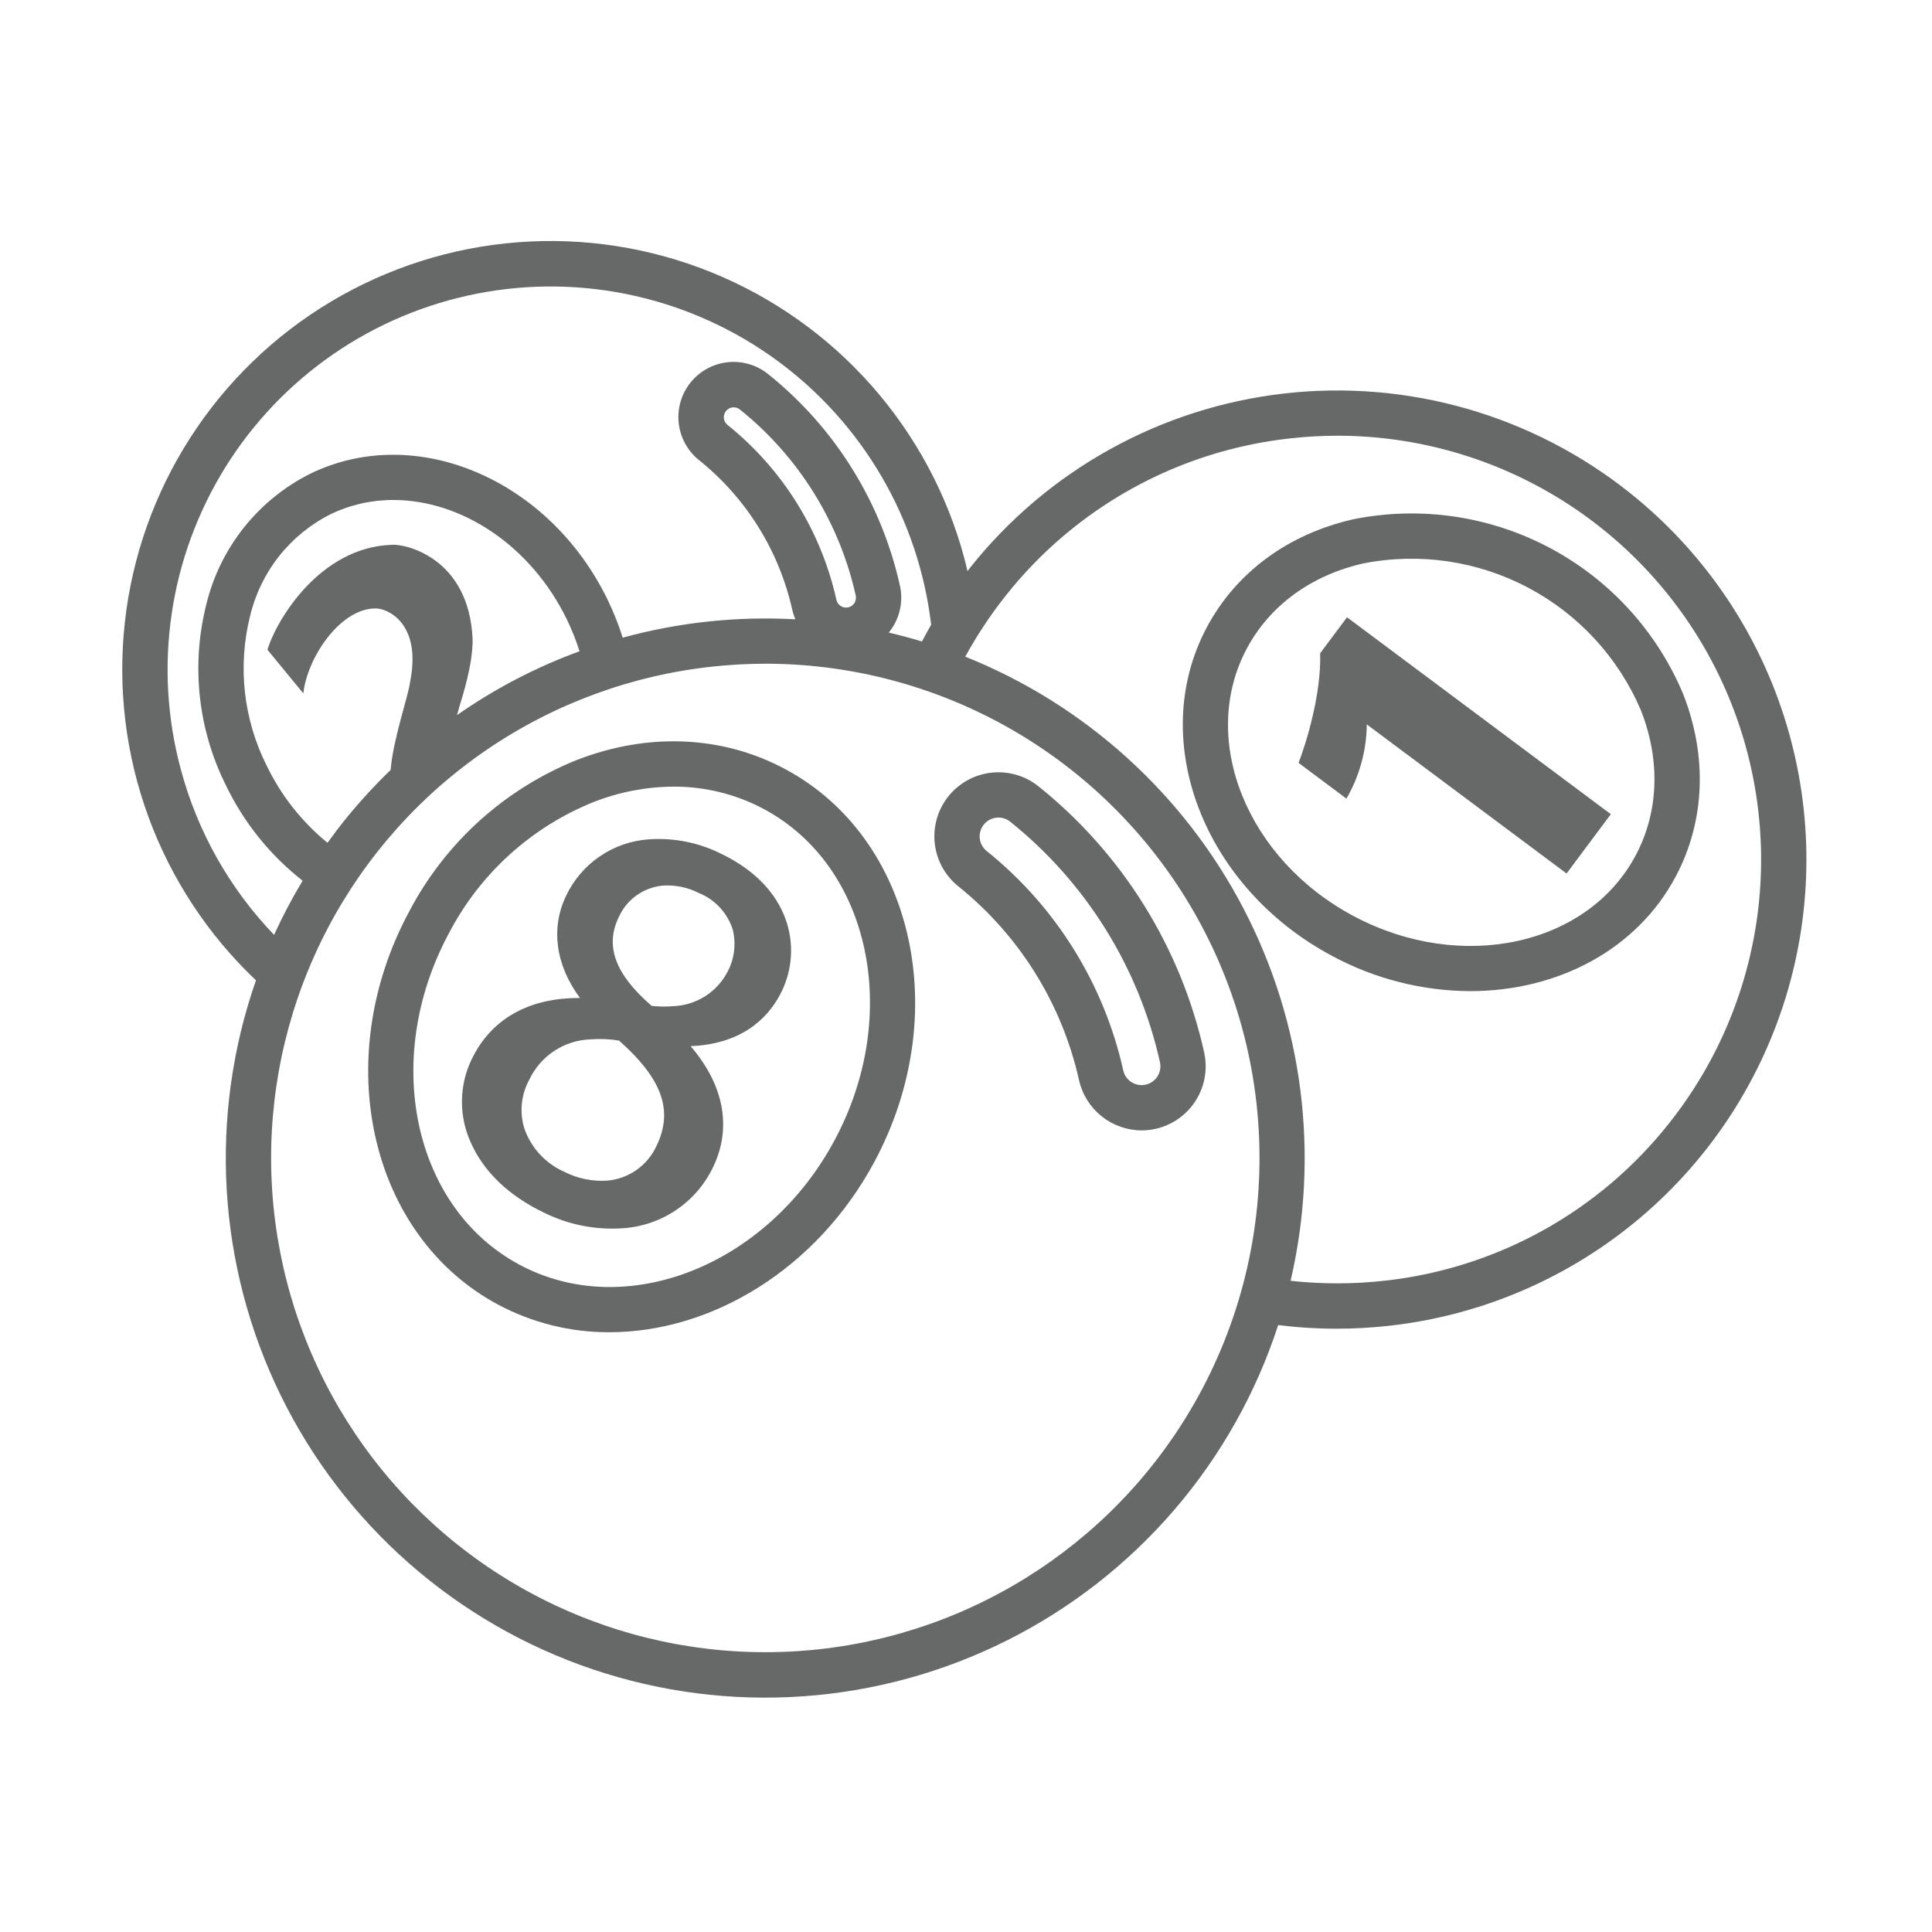
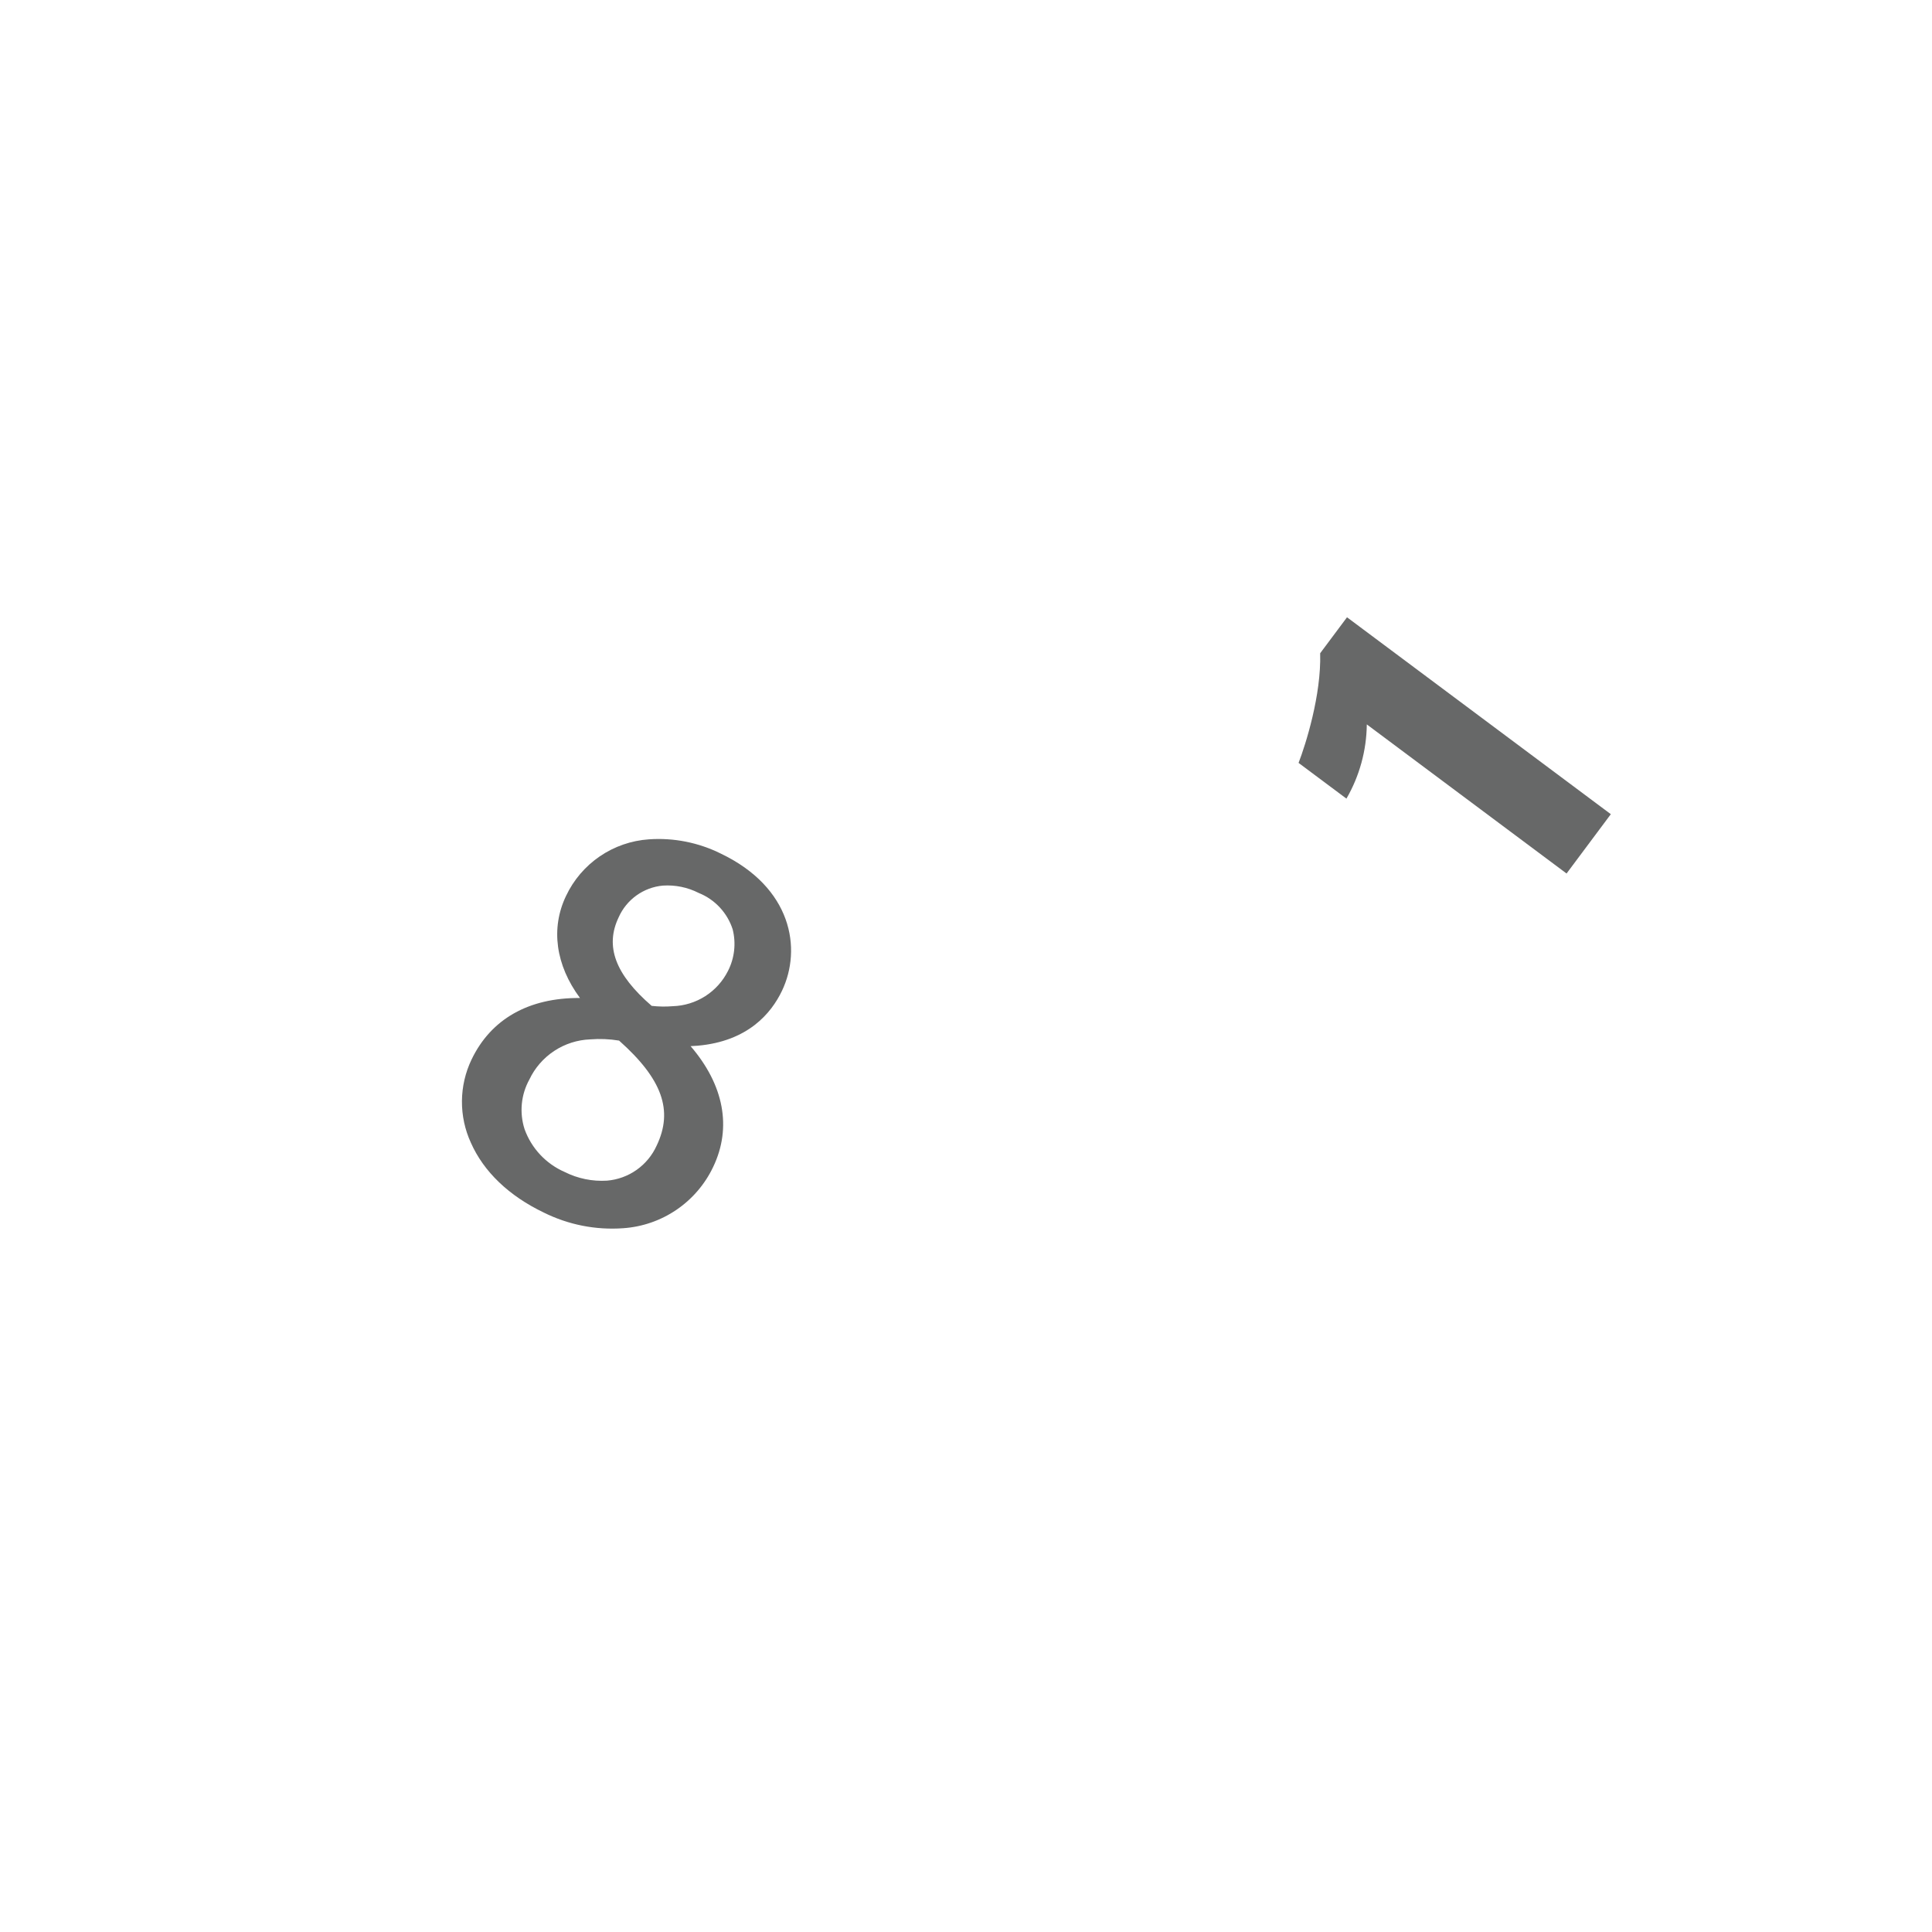
<svg xmlns="http://www.w3.org/2000/svg" width="303" height="303" viewBox="0 0 303 303" fill="none">
  <g opacity="0.7">
-     <path d="M255.568 77.26C248.011 71.242 239.343 66.77 230.057 64.102C220.772 61.433 211.052 60.619 201.453 61.707C191.853 62.795 182.562 65.763 174.109 70.442C165.657 75.12 158.209 81.418 152.19 88.975C152.032 89.173 151.888 89.379 151.732 89.579C151.565 88.869 151.405 88.159 151.213 87.45C148.506 77.434 143.516 68.182 136.634 60.418C129.752 52.653 121.165 46.589 111.546 42.698C101.928 38.808 91.54 37.199 81.195 37.996C70.85 38.793 60.831 41.975 51.922 47.293C43.013 52.611 35.457 59.919 29.846 68.646C24.235 77.373 20.721 87.281 19.58 97.594C18.439 107.906 19.702 118.342 23.27 128.085C26.837 137.827 32.613 146.611 40.144 153.748C36.455 164.308 34.897 175.496 35.561 186.662C36.224 197.829 39.096 208.754 44.009 218.803C48.922 228.853 55.78 237.828 64.185 245.21C72.59 252.592 82.376 258.233 92.976 261.808C103.576 265.383 114.779 266.82 125.938 266.036C137.097 265.252 147.99 262.263 157.986 257.242C167.982 252.22 176.883 245.266 184.174 236.782C191.464 228.298 197 218.452 200.46 207.814C203.49 208.194 206.54 208.384 209.593 208.384C212.409 208.384 215.222 208.224 218.02 207.907C232.478 206.269 246.125 200.38 257.236 190.985C268.347 181.591 276.423 169.112 280.442 155.128C284.461 141.144 284.243 126.282 279.816 112.422C275.388 98.561 266.95 86.325 255.568 77.26ZM28.38 120.747C26.215 112.772 25.72 104.436 26.924 96.261C28.127 88.086 31.005 80.246 35.375 73.234C39.746 66.221 45.517 60.185 52.326 55.503C59.135 50.821 66.837 47.595 74.95 46.025C83.063 44.455 91.413 44.575 99.477 46.379C107.541 48.182 115.147 51.63 121.818 56.506C128.49 61.382 134.084 67.582 138.251 74.718C142.417 81.854 145.067 89.773 146.034 97.979C145.532 98.845 145.059 99.724 144.593 100.606C142.874 100.084 141.139 99.618 139.388 99.208C140.22 98.192 140.81 97 141.113 95.722C141.416 94.444 141.423 93.114 141.134 91.832C138.225 78.764 130.949 67.078 120.506 58.701C119.622 57.982 118.606 57.445 117.514 57.12C116.422 56.794 115.277 56.688 114.144 56.806C113.012 56.925 111.913 57.266 110.912 57.81C109.912 58.354 109.028 59.09 108.313 59.976C107.597 60.862 107.063 61.881 106.742 62.974C106.421 64.066 106.319 65.212 106.442 66.344C106.564 67.477 106.909 68.574 107.457 69.572C108.005 70.571 108.744 71.452 109.633 72.164C117.035 78.103 122.192 86.388 124.254 95.651C124.369 96.156 124.531 96.65 124.736 97.126C115.614 96.621 106.471 97.594 97.661 100.008C97.025 97.995 96.246 96.03 95.329 94.128C86.168 75.178 65.272 66.264 48.75 74.253C44.68 76.274 41.102 79.163 38.268 82.716C35.435 86.27 33.414 90.401 32.35 94.819C29.958 104.309 31.04 114.341 35.4 123.103C38.212 128.971 42.34 134.112 47.462 138.125C45.809 140.868 44.313 143.703 42.983 146.617C36.016 139.36 30.992 130.462 28.38 120.747ZM133.036 95.255C132.968 95.271 132.898 95.281 132.828 95.288L132.823 95.289C132.45 95.319 132.079 95.214 131.777 94.993C131.475 94.771 131.263 94.448 131.18 94.083C128.77 83.259 122.743 73.579 114.094 66.639C113.774 66.381 113.57 66.006 113.526 65.597C113.483 65.187 113.604 64.778 113.862 64.458C114.121 64.138 114.496 63.933 114.905 63.89C115.314 63.846 115.724 63.967 116.044 64.226C125.24 71.602 131.646 81.892 134.207 93.398C134.297 93.8 134.225 94.221 134.005 94.569C133.786 94.917 133.437 95.164 133.036 95.255ZM61.419 85.449C50.263 85.814 43.407 97.078 41.946 101.9L47.572 108.749C48.176 103.202 53.24 95.549 58.773 95.421C60.55 95.307 66.227 97.541 64.303 107.014C64.005 109.287 61.634 115.981 61.269 120.746C58.76 123.167 56.401 125.739 54.205 128.446C53.216 129.67 52.276 130.917 51.366 132.178C47.319 128.877 44.05 124.723 41.794 120.012C38.173 112.779 37.258 104.489 39.214 96.639C40.023 93.213 41.573 90.006 43.755 87.243C45.936 84.48 48.697 82.229 51.842 80.647C54.917 79.165 58.288 78.401 61.702 78.414C72.331 78.414 83.277 85.517 88.935 97.219C89.703 98.811 90.356 100.455 90.89 102.14C84.077 104.629 77.616 107.995 71.673 112.154C71.815 111.679 71.929 111.284 71.98 111.024C72.539 109.217 74.155 104.214 74.123 100.309C73.598 87.382 63.407 85.232 61.419 85.449ZM180.328 230.307C172.319 240.223 161.989 248.011 150.251 252.982C138.514 257.952 125.732 259.95 113.037 258.801C100.343 257.651 88.128 253.388 77.474 246.39C66.821 239.392 58.057 229.875 51.961 218.681C45.864 207.487 42.622 194.962 42.522 182.216C42.422 169.47 45.467 156.896 51.387 145.608C57.307 134.32 65.92 124.666 76.462 117.501C87.005 110.337 99.151 105.883 111.826 104.534C114.6 104.239 117.387 104.091 120.176 104.09C134.794 104.121 149.105 108.284 161.458 116.099C173.811 123.915 183.703 135.064 189.992 148.259C196.281 161.455 198.71 176.16 197 190.678C195.29 205.195 189.511 218.933 180.328 230.307ZM261.728 176.214C256.307 183.06 249.582 188.762 241.942 192.99C234.303 197.219 225.9 199.891 217.221 200.85C212.299 201.405 207.331 201.412 202.407 200.872C206.999 181.151 204.378 160.438 195.02 142.483C185.661 124.528 170.182 110.517 151.387 102.986C153.229 99.615 155.356 96.407 157.745 93.399C163.167 86.554 169.892 80.852 177.531 76.623C185.171 72.394 193.574 69.723 202.253 68.764C204.78 68.477 207.322 68.333 209.866 68.333C222.363 68.36 234.598 71.909 245.17 78.572C255.741 85.236 264.22 94.744 269.635 106.007C275.049 117.269 277.179 129.83 275.781 142.248C274.382 154.666 269.512 166.438 261.728 176.214Z" fill="#262828" />
-     <path d="M263.958 108.804C259.824 98.977 252.417 90.882 242.994 85.894C233.572 80.905 222.714 79.33 212.262 81.434C201.987 83.762 193.806 89.808 189.226 98.461C179.869 116.133 188.767 139.251 209.059 149.995C215.68 153.537 223.066 155.407 230.575 155.442C244.181 155.442 256.687 149.027 262.828 137.427C267.409 128.776 267.81 118.61 263.958 108.804ZM256.552 134.105C249.027 148.314 229.213 152.629 212.381 143.719C195.548 134.809 187.977 115.996 195.502 101.783C199.098 94.99 205.608 90.224 213.83 88.36C222.626 86.631 231.749 87.975 239.671 92.17C247.594 96.364 253.834 103.153 257.348 111.4C260.431 119.248 260.149 127.311 256.552 134.105Z" fill="#262828" />
-     <path d="M207.045 102.449C207.234 108.994 204.787 116.72 203.657 119.647L211.164 125.25C213.215 121.71 214.315 117.701 214.359 113.61L245.687 136.994L252.63 127.691L211.255 96.809L207.045 102.449Z" fill="#262828" />
-     <path d="M162.902 123.349C161.875 122.52 160.695 121.901 159.429 121.528C158.163 121.155 156.836 121.034 155.524 121.174C154.211 121.314 152.939 121.711 151.78 122.342C150.621 122.973 149.598 123.827 148.768 124.854C147.939 125.881 147.32 127.061 146.947 128.327C146.574 129.593 146.454 130.92 146.594 132.232C146.733 133.545 147.13 134.817 147.762 135.976C148.393 137.135 149.246 138.158 150.273 138.988C159.873 146.69 166.562 157.434 169.237 169.448C169.746 171.668 170.992 173.651 172.771 175.074C174.551 176.496 176.759 177.275 179.038 177.282C179.325 177.282 179.615 177.27 179.906 177.244C181.335 177.12 182.722 176.692 183.972 175.987C185.223 175.283 186.308 174.319 187.154 173.16C188.001 172.001 188.59 170.675 188.881 169.269C189.172 167.864 189.158 166.413 188.842 165.013C185.184 148.58 176.034 133.884 162.902 123.349ZM179.693 170.106C179.56 170.136 179.425 170.157 179.289 170.171C178.579 170.229 177.873 170.03 177.298 169.61C176.724 169.189 176.321 168.575 176.163 167.881C173.141 154.306 165.582 142.166 154.735 133.463C154.434 133.22 154.183 132.919 153.998 132.579C153.813 132.239 153.696 131.866 153.655 131.481C153.614 131.096 153.649 130.706 153.759 130.335C153.868 129.963 154.05 129.617 154.293 129.316C154.537 129.014 154.837 128.764 155.177 128.579C155.517 128.393 155.89 128.277 156.276 128.236C156.661 128.195 157.05 128.23 157.422 128.34C157.793 128.449 158.139 128.631 158.441 128.874C170.325 138.408 178.606 151.708 181.916 166.58C182.087 167.343 181.95 168.142 181.533 168.802C181.116 169.463 180.455 169.932 179.693 170.106Z" fill="#262828" />
-     <path d="M123.216 120.658C113.38 115.367 101.781 114.831 90.555 119.152C79.193 123.691 69.83 132.145 64.157 142.985C51.706 166.12 57.941 193.749 78.054 204.573C83.441 207.463 89.463 208.963 95.576 208.937C111.611 208.937 128.068 199.052 137.113 182.247C149.564 159.111 143.329 131.483 123.216 120.658ZM130.859 178.881C120.264 198.568 98.086 207.288 81.42 198.32C64.754 189.352 59.816 166.037 70.411 146.351C75.279 137.006 83.329 129.709 93.106 125.78C97.097 124.213 101.342 123.396 105.629 123.37C110.59 123.349 115.478 124.567 119.85 126.911C136.516 135.881 141.454 159.195 130.859 178.881Z" fill="#262828" />
+     <path d="M207.045 102.449C207.234 108.994 204.787 116.72 203.657 119.647L211.164 125.25C213.215 121.71 214.315 117.701 214.359 113.61L245.687 136.994L252.63 127.691L211.255 96.809Z" fill="#262828" />
    <path d="M113.052 133.875C109.555 132.135 105.656 131.361 101.76 131.635C99 131.824 96.341 132.748 94.057 134.309C91.773 135.87 89.948 138.013 88.77 140.515C86.34 145.591 87.145 151.374 90.96 156.518C82.892 156.462 76.985 159.837 73.951 166.176C72.979 168.208 72.466 170.428 72.448 172.68C72.43 174.933 72.906 177.161 73.845 179.209C75.855 183.759 79.813 187.55 85.29 190.172C89.135 192.083 93.42 192.931 97.703 192.627C100.705 192.428 103.599 191.431 106.087 189.739C108.575 188.047 110.566 185.721 111.854 183.002C114.804 176.84 113.541 170.152 108.308 164.07C108.683 164.055 109.053 164.031 109.415 164C117.267 163.313 120.935 158.948 122.631 155.407C125.81 148.767 124.168 139.196 113.052 133.875ZM102.985 179.669C102.296 181.193 101.212 182.506 99.846 183.472C98.48 184.438 96.881 185.022 95.213 185.163C92.909 185.309 90.607 184.839 88.545 183.799C87.1 183.166 85.798 182.246 84.72 181.095C83.641 179.943 82.809 178.584 82.273 177.1C81.859 175.818 81.712 174.464 81.841 173.123C81.969 171.782 82.372 170.482 83.023 169.302C83.886 167.48 85.233 165.93 86.916 164.821C88.599 163.711 90.554 163.084 92.568 163.008C94.078 162.888 95.597 162.952 97.091 163.198C103.862 169.221 105.624 174.155 102.985 179.669ZM114.174 152.27C113.365 153.886 112.135 155.253 110.613 156.227C109.09 157.201 107.333 157.746 105.527 157.803C104.421 157.895 103.308 157.878 102.204 157.753C96.495 152.824 94.85 148.406 97.027 143.86C97.636 142.489 98.6 141.306 99.819 140.432C101.037 139.559 102.467 139.026 103.961 138.89C105.907 138.761 107.852 139.161 109.59 140.048C110.839 140.55 111.962 141.321 112.88 142.305C113.799 143.29 114.49 144.464 114.904 145.744C115.46 147.936 115.201 150.255 114.174 152.27Z" fill="#262828" />
  </g>
</svg>